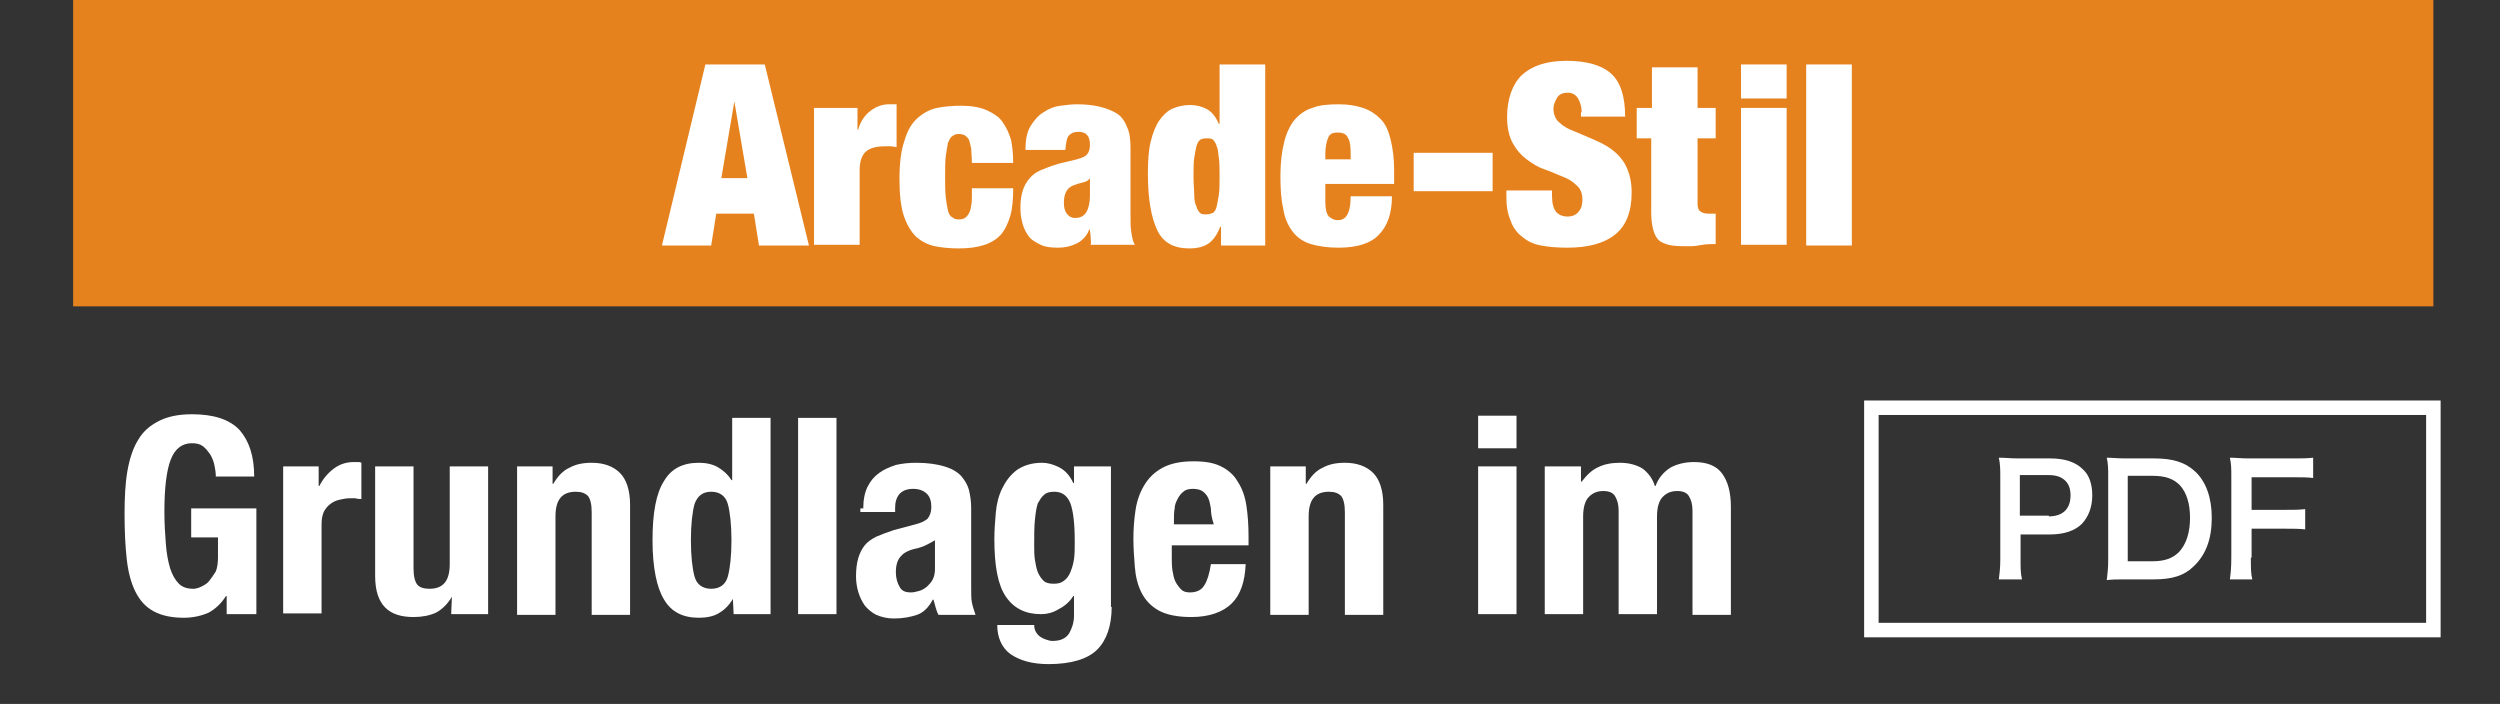
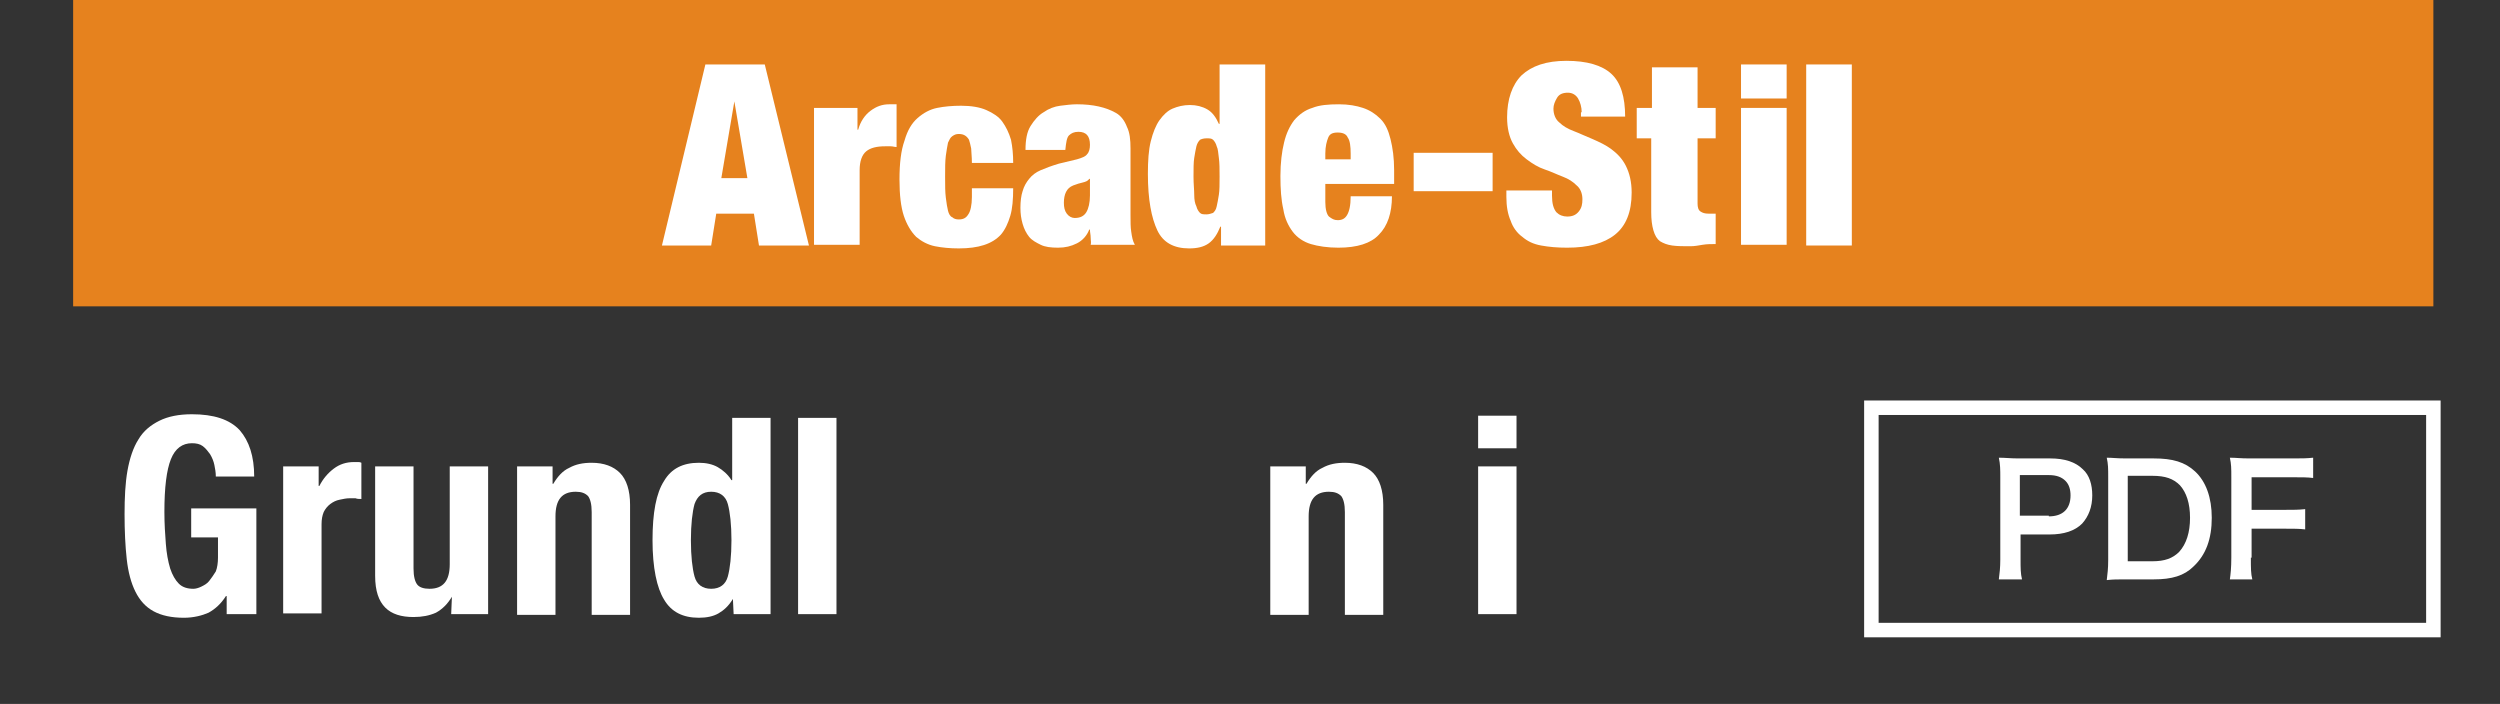
<svg xmlns="http://www.w3.org/2000/svg" version="1.1" id="レイヤー_1" x="0px" y="0px" viewBox="0 0 345.2 97.2" style="enable-background:new 0 0 345.2 97.2;" xml:space="preserve">
  <rect x="0" y="0" width="345.2" height="97.2" fill="#333333" stroke="none" />
  <style type="text/css">
	.st0{fill:#E6821E;}
	.st1{fill:#FFFFFF;}
	.st2{fill:none;stroke:#FFFFFF;stroke-width:2;stroke-miterlimit:10;}
	.st3{enable-background:new    ;}
</style>
  <g>
    <g>
      <rect x="10.1" class="st0" width="325.9" height="42.3" />
    </g>
  </g>
  <g>
    <g>
      <path class="st1" d="M276,80c0.1-0.8,0.2-1.6,0.2-2.7V65.9c0-1,0-1.8-0.2-2.7c0.9,0,1.6,0.1,2.7,0.1h4.4c2,0,3.5,0.5,4.5,1.5    c0.9,0.8,1.3,2.1,1.3,3.6c0,1.6-0.5,2.9-1.4,3.9c-1,1-2.5,1.5-4.5,1.5h-4v3.5c0,1.1,0,1.9,0.2,2.7H276z M282.9,71.3    c1.9,0,3-1,3-2.9c0-0.8-0.2-1.5-0.7-2s-1.2-0.8-2.3-0.8h-4v5.6h4V71.3z" />
      <path class="st1" d="M291.1,65.9c0-1.2,0-1.8-0.2-2.7c0.8,0,1.3,0.1,2.7,0.1h3.8c2.6,0,4.3,0.5,5.7,1.8c1.5,1.4,2.3,3.6,2.3,6.4    c0,2.9-0.8,5.1-2.5,6.7c-1.3,1.3-3,1.8-5.5,1.8h-3.8c-1.3,0-1.8,0-2.7,0.1c0.1-0.9,0.2-1.5,0.2-2.8V65.9z M297.2,77.5    c1.7,0,2.8-0.4,3.7-1.3c1-1.1,1.5-2.7,1.5-4.7S301.9,68,301,67c-0.9-0.9-2-1.3-3.8-1.3h-3.4v11.8H297.2z" />
      <path class="st1" d="M310.8,77c0,1.5,0,2.2,0.2,3h-3.1c0.1-0.7,0.2-1.6,0.2-3V65.9c0-1.2,0-1.8-0.2-2.7c0.9,0,1.4,0.1,2.7,0.1h5.9    c1.3,0,2,0,2.9-0.1V66c-0.8-0.1-1.5-0.1-2.9-0.1h-5.6v4.5h4.5c1.3,0,2,0,2.9-0.1v2.8c-0.8-0.1-1.6-0.1-2.9-0.1h-4.5v4    C310.9,77,310.8,77,310.8,77z" />
    </g>
    <rect x="258.4" y="56.3" class="st2" width="77.6" height="30.7" />
  </g>
  <g>
    <g class="st3">
      <path class="st1" d="M105.6,8.9l6.1,25h-6.9l-0.7-4.4h-5.2l-0.7,4.4h-6.8l6-25H105.6z M101.4,14l-1.8,10.6h3.6L101.4,14L101.4,14z    " />
-       <path class="st1" d="M118.4,14.9v3h0.1c0.3-1.1,0.9-2,1.7-2.6c0.8-0.6,1.6-0.9,2.6-0.9h1v5.9c-0.3,0-0.5-0.1-0.8-0.1    c-0.3,0-0.5,0-0.8,0c-1.1,0-2,0.2-2.6,0.7c-0.6,0.5-0.9,1.4-0.9,2.6v10.3h-6.3V14.9H118.4z" />
+       <path class="st1" d="M118.4,14.9v3h0.1c0.3-1.1,0.9-2,1.7-2.6c0.8-0.6,1.6-0.9,2.6-0.9h1v5.9c-0.3,0-0.5-0.1-0.8-0.1    c-0.3,0-0.5,0-0.8,0c-1.1,0-2,0.2-2.6,0.7c-0.6,0.5-0.9,1.4-0.9,2.6v10.3h-6.3V14.9H118.4" />
      <path class="st1" d="M134.1,20.5c-0.1-0.5-0.2-0.9-0.3-1.2c-0.3-0.5-0.7-0.8-1.4-0.8c-0.4,0-0.6,0.1-0.9,0.3s-0.4,0.5-0.6,0.9    c-0.1,0.5-0.2,1.1-0.3,1.8c-0.1,0.8-0.1,1.7-0.1,2.9c0,1.2,0,2.1,0.1,2.9c0.1,0.8,0.2,1.4,0.3,1.8c0.1,0.4,0.3,0.8,0.6,0.9    c0.2,0.2,0.5,0.3,0.9,0.3c0.6,0,1-0.2,1.3-0.7c0.3-0.4,0.5-1.3,0.5-2.4v-1.2h5.7c0,1.5-0.1,2.8-0.4,3.8s-0.7,1.9-1.3,2.6    c-1.2,1.3-3.1,1.9-5.8,1.9c-1.2,0-2.3-0.1-3.3-0.3c-1-0.2-1.9-0.7-2.6-1.3c-0.7-0.7-1.3-1.7-1.7-2.9c-0.4-1.2-0.6-2.9-0.6-5    c0-2.2,0.2-4,0.7-5.4c0.4-1.4,1-2.4,1.8-3.1c0.8-0.7,1.7-1.2,2.7-1.4c1-0.2,2.1-0.3,3.3-0.3c1.4,0,2.6,0.2,3.5,0.6    s1.7,0.9,2.2,1.6s0.9,1.5,1.2,2.5c0.2,1,0.3,2,0.3,3.2h-5.7C134.2,21.6,134.1,20.9,134.1,20.5z" />
      <path class="st1" d="M150.6,32.8c0-0.4-0.1-0.7-0.1-1.1h-0.1c-0.3,0.8-0.9,1.5-1.7,1.9c-0.8,0.4-1.6,0.6-2.6,0.6    c-1,0-1.8-0.1-2.4-0.4s-1.2-0.6-1.6-1.1s-0.7-1.1-0.9-1.8s-0.3-1.4-0.3-2.2c0-0.9,0.1-1.7,0.3-2.3c0.2-0.7,0.5-1.2,0.9-1.7    s0.9-0.9,1.6-1.2c0.7-0.3,1.5-0.6,2.5-0.9l2.5-0.6c0.7-0.2,1.2-0.4,1.4-0.7c0.3-0.3,0.4-0.8,0.4-1.3c0-1.2-0.5-1.8-1.6-1.8    c-0.6,0-1,0.2-1.3,0.5c-0.3,0.3-0.4,1-0.5,2h-5.5c0-1.4,0.2-2.5,0.7-3.3s1.1-1.5,1.8-1.9c0.7-0.5,1.5-0.8,2.3-0.9s1.6-0.2,2.3-0.2    c1.1,0,2.1,0.1,3,0.3c0.9,0.2,1.7,0.5,2.4,0.9s1.2,1.1,1.5,1.9c0.4,0.8,0.5,1.8,0.5,3v9.2c0,0.9,0,1.7,0.1,2.3    c0.1,0.7,0.2,1.3,0.5,1.8h-6.1C150.7,33.5,150.6,33.2,150.6,32.8z M150,29.3c0.3-0.5,0.5-1.3,0.5-2.3v-2.3h-0.1    c-0.2,0.3-0.5,0.4-0.9,0.5s-0.8,0.2-1.3,0.4c-0.5,0.2-0.8,0.5-1,0.9c-0.2,0.4-0.3,0.9-0.3,1.5c0,0.6,0.1,1.1,0.4,1.5    c0.3,0.4,0.7,0.6,1.1,0.6C149.2,30.1,149.7,29.8,150,29.3z" />
      <path class="st1" d="M174.7,8.9v25h-6.1v-2.6h-0.1c-0.4,1-0.9,1.8-1.6,2.3c-0.7,0.5-1.6,0.7-2.7,0.7c-2.1,0-3.6-0.8-4.4-2.5    c-0.8-1.7-1.3-4.2-1.3-7.8c0-1.8,0.1-3.3,0.4-4.5c0.3-1.2,0.7-2.2,1.2-2.9c0.5-0.7,1.1-1.3,1.8-1.6c0.7-0.3,1.5-0.5,2.4-0.5    c0.9,0,1.7,0.2,2.4,0.6s1.2,1.1,1.6,2h0.1V8.9H174.7z M164.9,26.9c0,0.7,0.1,1.2,0.3,1.6c0.1,0.4,0.3,0.7,0.5,0.9    c0.2,0.2,0.5,0.2,0.9,0.2c0.3,0,0.6-0.1,0.9-0.2c0.2-0.2,0.4-0.4,0.5-0.9c0.1-0.4,0.2-1,0.3-1.6s0.1-1.5,0.1-2.5    c0-1,0-1.9-0.1-2.6s-0.1-1.2-0.3-1.6c-0.1-0.4-0.3-0.7-0.5-0.9c-0.2-0.2-0.5-0.2-0.9-0.2c-0.4,0-0.7,0.1-0.9,0.2    c-0.2,0.2-0.4,0.5-0.5,0.9c-0.1,0.4-0.2,1-0.3,1.6s-0.1,1.5-0.1,2.6C164.8,25.4,164.9,26.2,164.9,26.9z" />
    </g>
    <g class="st3">
      <path class="st1" d="M183,27.9c0,1,0.2,1.7,0.5,2c0.4,0.3,0.7,0.5,1.2,0.5c0.6,0,1-0.2,1.3-0.7c0.3-0.5,0.5-1.3,0.5-2.6h5.7    c0,2.3-0.6,4.1-1.8,5.3c-1.1,1.2-3,1.8-5.6,1.8c-1.5,0-2.8-0.2-3.8-0.5c-1-0.3-1.9-0.9-2.5-1.7c-0.6-0.8-1.1-1.8-1.3-3.1    c-0.3-1.3-0.4-2.8-0.4-4.6c0-1.8,0.2-3.4,0.5-4.6c0.3-1.3,0.8-2.3,1.4-3.1c0.7-0.8,1.5-1.4,2.5-1.7c1-0.4,2.2-0.5,3.7-0.5    c1.3,0,2.4,0.2,3.3,0.5s1.7,0.8,2.4,1.5s1.1,1.6,1.4,2.8c0.3,1.2,0.5,2.6,0.5,4.3v1.9H183V27.9z M186.1,19    c-0.2-0.5-0.7-0.7-1.4-0.7c-0.7,0-1.1,0.2-1.3,0.7c-0.2,0.5-0.4,1.2-0.4,2.2V22h3.5v-0.8C186.5,20.2,186.4,19.4,186.1,19z" />
    </g>
    <g class="st3">
      <path class="st1" d="M206.1,21.1v5.3h-10.9v-5.3H206.1z" />
      <path class="st1" d="M218.4,15.5c0-0.7-0.2-1.4-0.5-1.9c-0.3-0.5-0.8-0.8-1.4-0.8c-0.7,0-1.2,0.2-1.5,0.7c-0.3,0.5-0.5,1-0.5,1.5    c0,0.8,0.3,1.5,0.8,1.9c0.5,0.5,1.2,0.9,2,1.2c0.8,0.3,1.6,0.7,2.6,1.1c0.9,0.4,1.8,0.8,2.6,1.4c0.8,0.6,1.5,1.3,2,2.3    s0.8,2.2,0.8,3.7c0,2.7-0.8,4.6-2.3,5.8c-1.5,1.2-3.7,1.8-6.6,1.8c-1.4,0-2.5-0.1-3.6-0.3s-1.9-0.6-2.6-1.2    c-0.7-0.5-1.3-1.3-1.6-2.2c-0.4-0.9-0.6-2-0.6-3.3v-0.9h6.3V27c0,1.1,0.2,1.8,0.6,2.3c0.4,0.4,0.9,0.6,1.5,0.6    c0.7,0,1.2-0.2,1.6-0.7c0.4-0.5,0.5-1,0.5-1.7c0-0.8-0.3-1.5-0.8-1.9c-0.5-0.5-1.1-0.9-1.9-1.2c-0.8-0.3-1.6-0.7-2.5-1    c-0.9-0.3-1.7-0.8-2.5-1.4c-0.8-0.6-1.4-1.3-1.9-2.2c-0.5-0.9-0.8-2.1-0.8-3.6c0-2.5,0.7-4.5,2-5.8c1.4-1.3,3.4-2,6.2-2    c2.8,0,4.9,0.6,6.2,1.8s1.9,3.2,1.9,5.9h-6.1V15.5z" />
      <path class="st1" d="M228.1,14.9V9.3h6.3v5.6h2.5v4.2h-2.5v9c0,0.5,0.1,0.9,0.4,1.1s0.6,0.3,1.1,0.3h1v4.2c-0.6,0-1.2,0-1.8,0.1    S234,34,233.4,34c-1,0-1.8,0-2.5-0.1c-0.7-0.1-1.2-0.3-1.7-0.6c-0.4-0.3-0.7-0.8-0.9-1.5s-0.3-1.5-0.3-2.5V19.1H226v-4.2H228.1z" />
    </g>
    <g class="st3">
      <path class="st1" d="M246.7,8.9v4.7h-6.3V8.9H246.7z M246.7,14.9v18.9h-6.3V14.9H246.7z" />
      <path class="st1" d="M255.7,8.9v25h-6.3v-25H255.7z" />
    </g>
  </g>
  <g>
    <g class="st3">
      <path class="st1" d="M29.6,64.2c-0.1-0.5-0.3-1-0.6-1.5c-0.3-0.4-0.6-0.8-1-1.1c-0.4-0.3-0.9-0.4-1.5-0.4c-1.3,0-2.3,0.7-2.9,2.2    c-0.6,1.5-0.9,3.9-0.9,7.3c0,1.6,0.1,3.1,0.2,4.4c0.1,1.3,0.3,2.4,0.6,3.4c0.3,0.9,0.7,1.6,1.2,2.1s1.2,0.7,2,0.7    c0.3,0,0.7-0.1,1.1-0.3c0.4-0.2,0.8-0.4,1.1-0.8c0.3-0.4,0.6-0.8,0.9-1.3c0.2-0.5,0.3-1.2,0.3-1.9v-2.8h-3.7v-4h9v14.6h-4.1v-2.5    h-0.1c-0.7,1.1-1.5,1.8-2.4,2.3c-0.9,0.4-2.1,0.7-3.4,0.7c-1.7,0-3.1-0.3-4.2-0.9c-1.1-0.6-1.9-1.5-2.5-2.7    c-0.6-1.2-1-2.7-1.2-4.5c-0.2-1.8-0.3-3.9-0.3-6.2c0-2.3,0.1-4.3,0.4-6c0.3-1.7,0.8-3.2,1.5-4.3c0.7-1.2,1.7-2,2.9-2.6    c1.2-0.6,2.7-0.9,4.5-0.9c3,0,5.2,0.7,6.6,2.2c1.3,1.5,2,3.6,2,6.4h-5.3C29.8,65.2,29.7,64.7,29.6,64.2z" />
      <path class="st1" d="M44,64.4v2.7h0.1c0.5-1,1.2-1.8,2-2.4c0.8-0.6,1.7-0.9,2.8-0.9c0.2,0,0.3,0,0.5,0c0.2,0,0.3,0,0.5,0.1v5    c-0.3,0-0.6,0-0.8-0.1c-0.3,0-0.5,0-0.8,0c-0.5,0-0.9,0.1-1.4,0.2c-0.5,0.1-0.9,0.3-1.3,0.6c-0.4,0.3-0.7,0.7-0.9,1.1    c-0.2,0.5-0.3,1-0.3,1.7v12.3h-5.3V64.4H44z" />
      <path class="st1" d="M62.4,82.4c-0.6,1-1.3,1.7-2.2,2.2c-0.9,0.4-1.9,0.6-3.1,0.6c-1.7,0-3-0.4-3.9-1.3c-0.9-0.9-1.4-2.3-1.4-4.4    V64.4h5.3v14.1c0,1.1,0.2,1.8,0.5,2.2s0.9,0.6,1.7,0.6c1.9,0,2.8-1.1,2.8-3.4V64.4h5.3v20.4h-5.1L62.4,82.4L62.4,82.4z" />
      <path class="st1" d="M76.3,64.4v2.4h0.1c0.6-1,1.3-1.8,2.2-2.2c0.9-0.5,1.9-0.7,3.1-0.7c1.7,0,3,0.5,3.9,1.4    c0.9,0.9,1.4,2.4,1.4,4.4v15.2h-5.3V70.7c0-1.1-0.2-1.8-0.5-2.2c-0.4-0.4-0.9-0.6-1.7-0.6c-1.9,0-2.8,1.1-2.8,3.4v13.6h-5.3V64.4    H76.3z" />
      <path class="st1" d="M101.2,82.7c-0.6,1-1.3,1.6-2,2c-0.7,0.4-1.6,0.6-2.7,0.6c-2.2,0-3.8-0.8-4.8-2.5c-1-1.6-1.6-4.4-1.6-8.2    s0.5-6.5,1.6-8.2c1-1.7,2.6-2.5,4.8-2.5c1,0,1.9,0.2,2.6,0.6c0.7,0.4,1.4,1,1.9,1.8h0.1v-8.6h5.3v27.1h-5.1L101.2,82.7L101.2,82.7    z M95.9,79.6c0.3,1.1,1.1,1.7,2.3,1.7c1.2,0,2-0.6,2.3-1.7c0.3-1.1,0.5-2.8,0.5-5s-0.2-3.9-0.5-5c-0.3-1.1-1.1-1.7-2.3-1.7    c-1.2,0-1.9,0.6-2.3,1.7c-0.3,1.1-0.5,2.8-0.5,5S95.6,78.5,95.9,79.6z" />
      <path class="st1" d="M115.5,57.7v27.1h-5.3V57.7H115.5z" />
-       <path class="st1" d="M119.2,70.2c0-1.2,0.2-2.2,0.6-3c0.4-0.8,0.9-1.4,1.6-1.9c0.7-0.5,1.4-0.8,2.3-1.1c0.9-0.2,1.8-0.3,2.8-0.3    c1.6,0,2.9,0.2,3.9,0.5c1,0.3,1.7,0.7,2.3,1.3c0.5,0.6,0.9,1.2,1.1,2c0.2,0.8,0.3,1.6,0.3,2.5v10.8c0,1,0,1.7,0.1,2.2    c0.1,0.5,0.3,1.1,0.5,1.7h-5.1c-0.2-0.3-0.3-0.7-0.4-1c-0.1-0.4-0.2-0.7-0.3-1.1h-0.1c-0.6,1.1-1.3,1.8-2.2,2.1s-1.9,0.5-3.2,0.5    c-0.9,0-1.7-0.2-2.4-0.5c-0.6-0.3-1.2-0.8-1.6-1.3c-0.4-0.6-0.7-1.2-0.9-1.9c-0.2-0.7-0.3-1.4-0.3-2.1c0-1,0.1-1.8,0.3-2.5    c0.2-0.7,0.5-1.3,0.9-1.8c0.4-0.5,1-0.9,1.6-1.2c0.7-0.3,1.5-0.6,2.4-0.9l3-0.8c0.8-0.2,1.4-0.5,1.7-0.8c0.3-0.4,0.5-0.9,0.5-1.6    c0-0.8-0.2-1.4-0.6-1.8c-0.4-0.4-1-0.7-1.9-0.7c-0.8,0-1.4,0.2-1.9,0.7c-0.4,0.5-0.6,1.1-0.6,1.9v0.6h-4.8V70.2z M127.8,75.3    c-0.4,0.2-0.8,0.3-1.1,0.4c-1.1,0.2-1.9,0.6-2.3,1.1c-0.5,0.5-0.7,1.3-0.7,2.2c0,0.8,0.2,1.5,0.5,2c0.3,0.6,0.8,0.8,1.6,0.8    c0.4,0,0.7-0.1,1.1-0.2c0.4-0.1,0.7-0.3,1.1-0.6c0.3-0.3,0.6-0.6,0.8-1c0.2-0.4,0.3-0.9,0.3-1.4v-4    C128.6,74.9,128.2,75.1,127.8,75.3z" />
-       <path class="st1" d="M153.5,83.8c0,2.6-0.7,4.6-2,5.9c-1.3,1.3-3.6,2-6.7,2c-2.3,0-4-0.5-5.3-1.4c-1.2-0.9-1.8-2.3-1.8-4h5.1    c0,0.7,0.3,1.2,0.8,1.6c0.3,0.2,0.5,0.3,0.8,0.4c0.3,0.1,0.6,0.2,0.9,0.2c1.1,0,1.8-0.3,2.3-1c0.4-0.7,0.7-1.5,0.7-2.5v-2.7h-0.1    c-0.5,0.8-1.2,1.4-2,1.8c-0.8,0.5-1.6,0.7-2.5,0.7c-2.1,0-3.7-0.8-4.8-2.4c-1.1-1.6-1.6-4.2-1.6-8c0-1.2,0.1-2.4,0.2-3.6    c0.1-1.2,0.4-2.4,0.9-3.4c0.5-1,1.1-1.8,2-2.5c0.9-0.6,2-1,3.5-1c0.7,0,1.5,0.2,2.3,0.6s1.5,1.1,2,2.2h0.1v-2.3h5.1V83.8z     M142.9,77.3c0.1,0.6,0.2,1.2,0.4,1.7s0.5,0.9,0.8,1.2c0.3,0.3,0.8,0.4,1.4,0.4c0.6,0,1-0.1,1.4-0.4c0.4-0.3,0.7-0.7,0.9-1.2    c0.2-0.5,0.4-1.1,0.5-1.8c0.1-0.7,0.1-1.5,0.1-2.4c0-2.5-0.2-4.2-0.6-5.3c-0.4-1-1.1-1.6-2.2-1.6c-0.6,0-1.1,0.1-1.4,0.4    c-0.4,0.3-0.6,0.7-0.9,1.2c-0.2,0.6-0.3,1.3-0.4,2.3c-0.1,1-0.1,2.1-0.1,3.5C142.8,76,142.8,76.6,142.9,77.3z" />
-       <path class="st1" d="M161.8,77c0,0.6,0,1.2,0.1,1.8c0.1,0.6,0.2,1.1,0.4,1.5c0.2,0.4,0.5,0.8,0.8,1.1c0.3,0.3,0.7,0.4,1.2,0.4    c0.9,0,1.6-0.3,2-1c0.4-0.6,0.7-1.6,0.9-2.9h4.8c-0.1,2.4-0.7,4.2-1.9,5.4c-1.2,1.2-3.1,1.9-5.6,1.9c-1.9,0-3.4-0.3-4.5-0.9    c-1.1-0.6-1.9-1.5-2.4-2.5c-0.5-1-0.8-2.2-0.9-3.5c-0.1-1.3-0.2-2.6-0.2-3.9c0-1.4,0.1-2.7,0.3-4s0.6-2.4,1.2-3.4    c0.6-1,1.4-1.8,2.5-2.4c1.1-0.6,2.5-0.9,4.3-0.9c1.6,0,2.8,0.2,3.8,0.7c1,0.5,1.8,1.2,2.3,2.1c0.6,0.9,1,2,1.2,3.3    c0.2,1.3,0.3,2.7,0.3,4.3v1.2h-10.6V77z M167.2,70.2c-0.1-0.6-0.2-1.1-0.4-1.5s-0.5-0.7-0.8-0.9s-0.8-0.3-1.3-0.3    c-0.5,0-1,0.1-1.3,0.4c-0.3,0.2-0.6,0.6-0.8,1c-0.2,0.4-0.4,0.8-0.4,1.3c-0.1,0.5-0.1,1-0.1,1.4v0.8h5.5    C167.3,71.5,167.2,70.8,167.2,70.2z" />
      <path class="st1" d="M180.3,64.4v2.4h0.1c0.6-1,1.3-1.8,2.2-2.2c0.9-0.5,1.9-0.7,3.1-0.7c1.7,0,3,0.5,3.9,1.4    c0.9,0.9,1.4,2.4,1.4,4.4v15.2h-5.3V70.7c0-1.1-0.2-1.8-0.5-2.2c-0.4-0.4-0.9-0.6-1.7-0.6c-1.9,0-2.8,1.1-2.8,3.4v13.6h-5.3V64.4    H180.3z" />
      <path class="st1" d="M209.4,57.4v4.5h-5.3v-4.5H209.4z M209.4,64.4v20.4h-5.3V64.4H209.4z" />
-       <path class="st1" d="M218.3,64.4v2.1h0.1c0.7-0.9,1.4-1.6,2.3-2c0.8-0.4,1.8-0.6,3-0.6c1.2,0,2.3,0.3,3.1,0.8    c0.8,0.6,1.4,1.4,1.7,2.4h0.1c0.4-1.1,1.1-1.9,2-2.5c0.9-0.5,2-0.8,3.3-0.8c1.8,0,3.1,0.5,3.9,1.6S239,68,239,70v14.9h-5.3V70.5    c0-0.9-0.2-1.5-0.5-2s-0.9-0.7-1.6-0.7c-0.9,0-1.5,0.3-2,0.8s-0.8,1.4-0.8,2.7v13.5h-5.3V70.5c0-0.9-0.2-1.5-0.5-2    s-0.9-0.7-1.6-0.7c-0.9,0-1.5,0.3-2,0.8s-0.8,1.4-0.8,2.7v13.5h-5.3V64.4H218.3z" />
    </g>
  </g>
</svg>